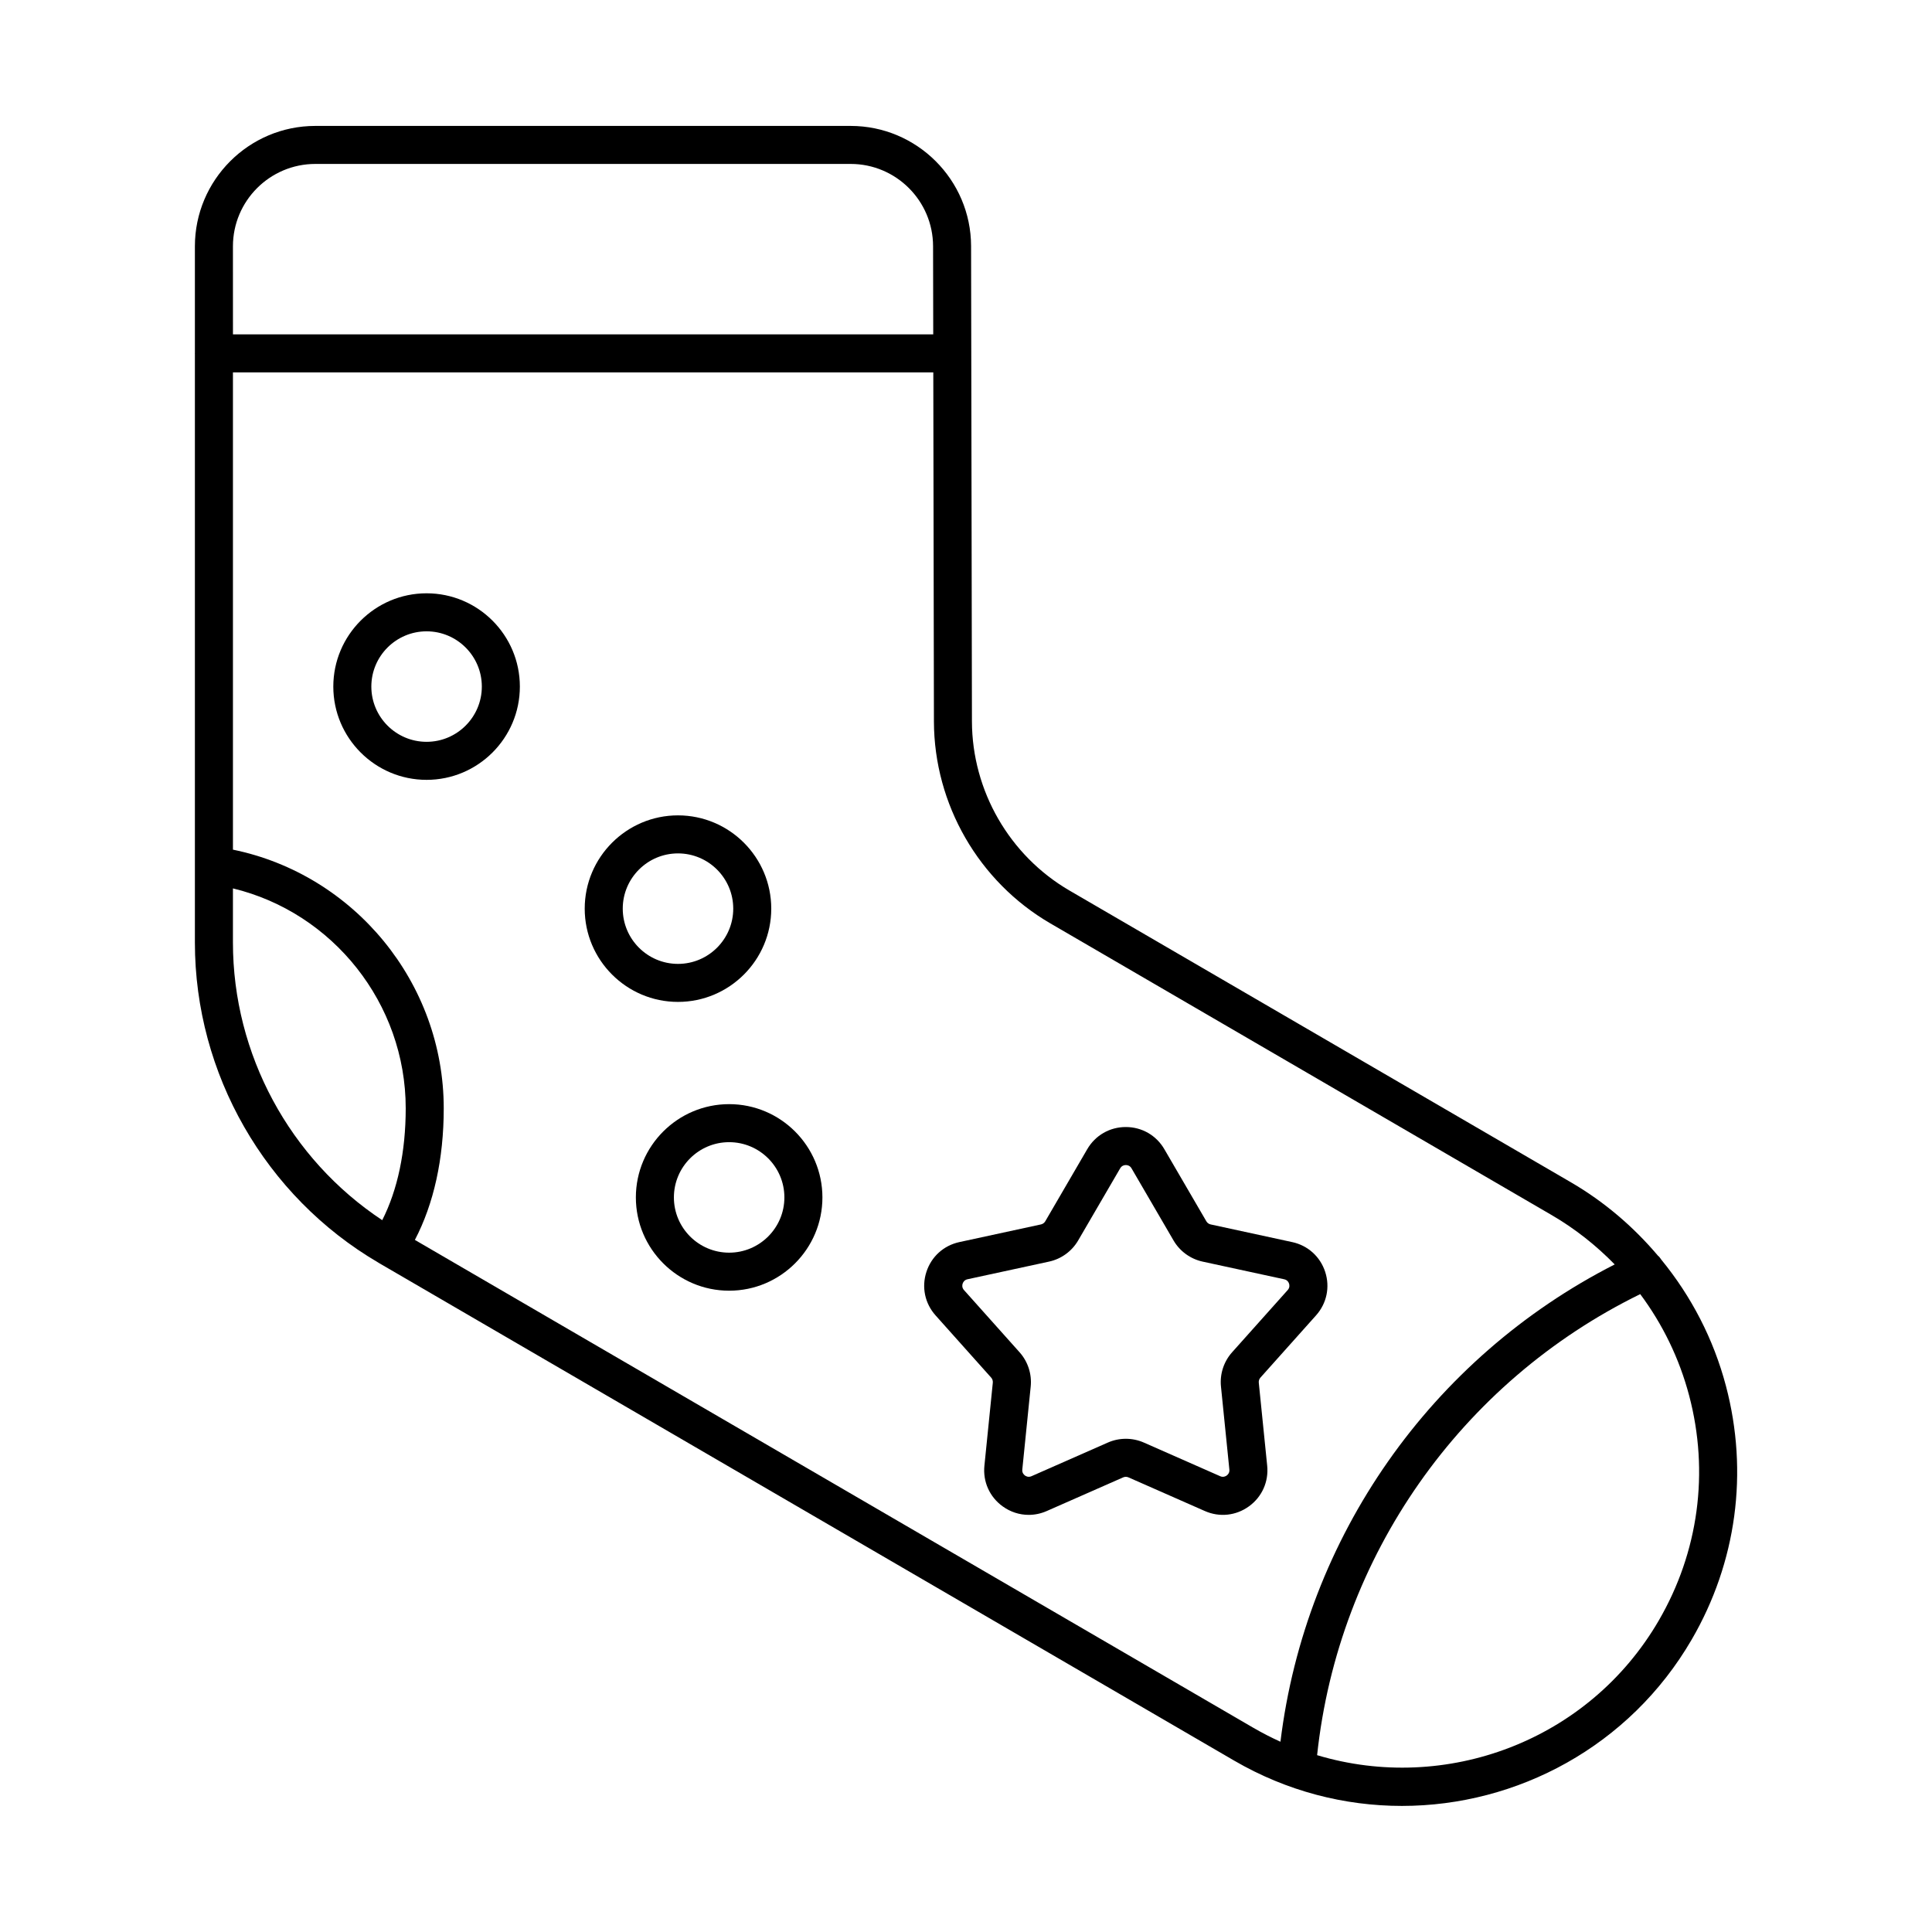
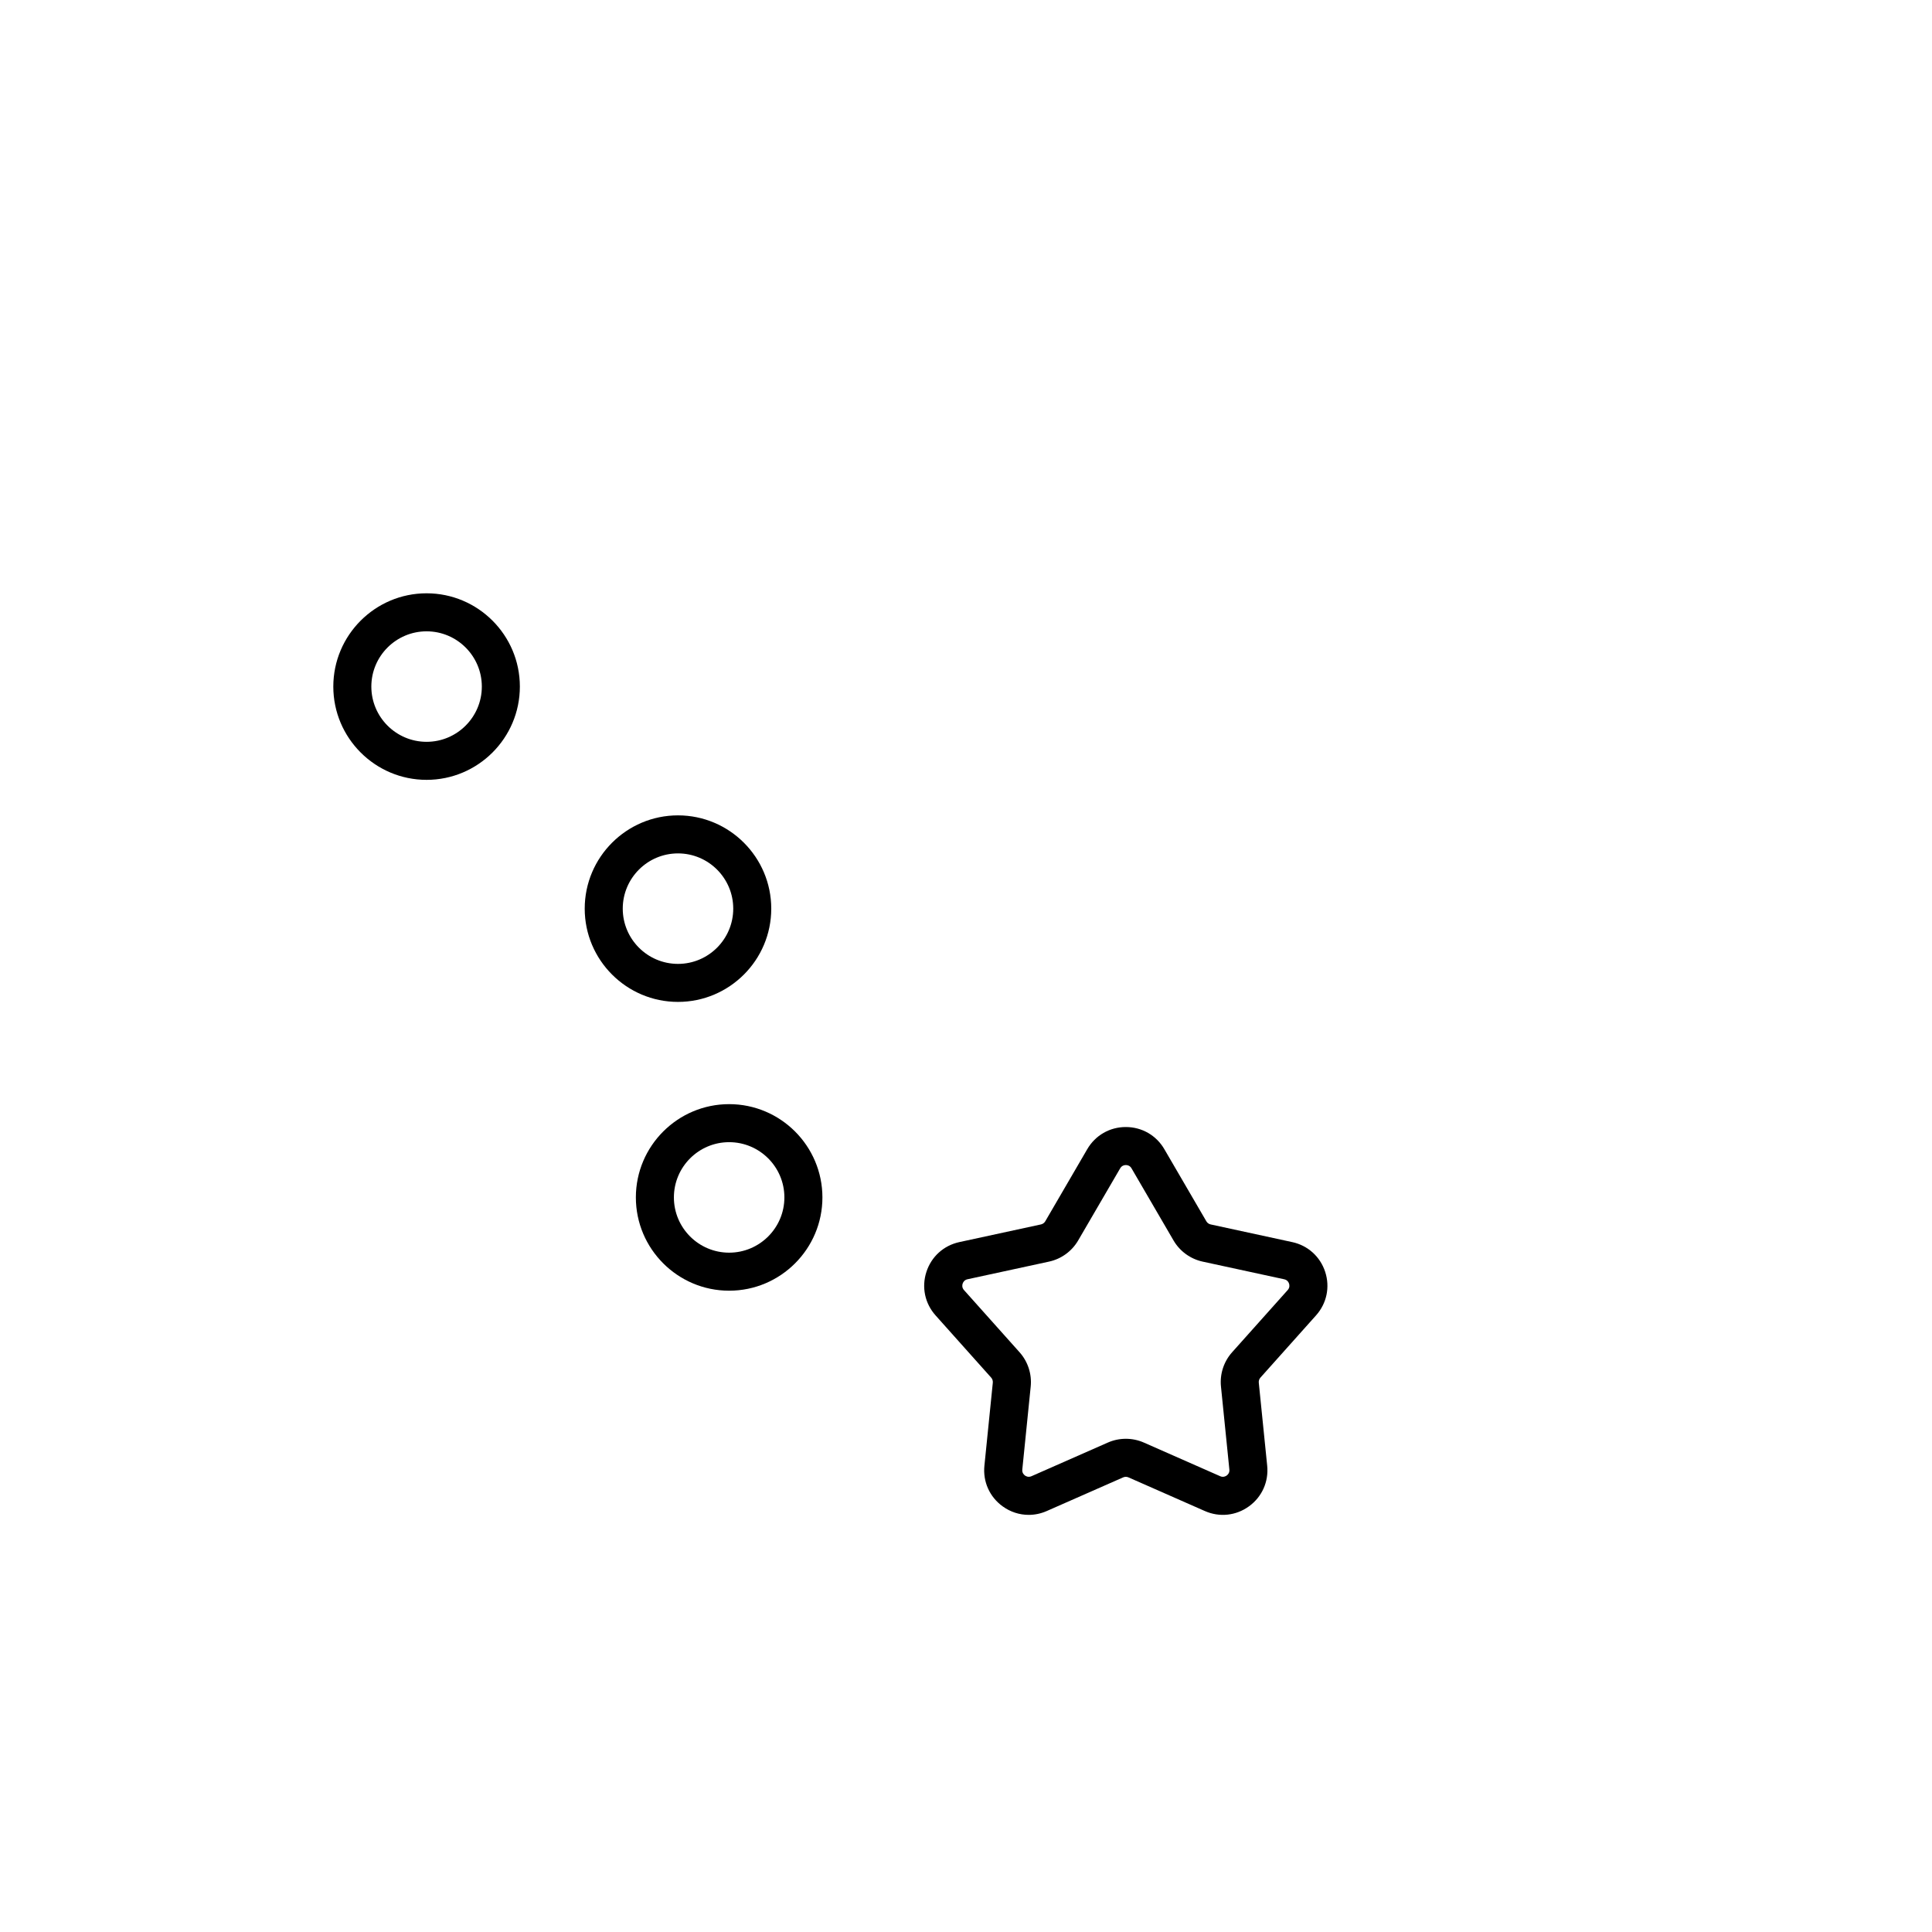
<svg xmlns="http://www.w3.org/2000/svg" fill="#000000" width="800px" height="800px" version="1.1" viewBox="144 144 512 512">
  <g>
-     <path d="m584.3 477.87c-0.281-0.426-0.578-0.828-0.961-1.141-6.465-7.637-14.176-14.258-23.082-19.438l-132.84-77.293c-15.895-9.254-25.797-26.422-25.844-44.812l-0.227-125.96c-0.031-17.566-14.348-31.855-31.914-31.855h-141.87c-17.598 0-31.914 14.316-31.914 31.914v28.281c0 0.031-0.016 0.055-0.016 0.086s0.016 0.055 0.016 0.086v156.05c0 34.777 18.629 67.25 48.621 84.824 0.004 0 0.004 0.004 0.004 0.004 0.004 0.004 0.008 0.004 0.012 0.004 0.078 0.047 0.156 0.102 0.234 0.148l226.54 131.81c13.996 8.145 29.316 12.012 44.449 12.012 30.562 0 60.348-15.793 76.793-44.059 11.914-20.473 15.141-44.359 9.086-67.258-3.289-12.445-9.18-23.73-17.09-33.406zm-378.57-268.59c0-12.043 9.797-21.836 21.836-21.836h141.87c12.023 0 21.816 9.777 21.836 21.797l0.043 23.367h-185.58zm39.566 258.08c-24.52-16.242-39.566-43.973-39.566-73.578v-14.348c26.473 6.394 45.789 30.484 45.789 58.293-0.004 11.492-2.156 21.605-6.223 29.633zm230.83 134.51-222.18-129.28c5.008-9.57 7.648-21.484 7.648-34.859 0-33.297-23.734-61.98-55.863-68.566v-126.48h185.6l0.168 92.523c0.055 21.957 11.875 42.453 30.852 53.496l132.84 77.293c6.238 3.629 11.809 8.066 16.723 13.09-48.707 24.812-81.961 72.289-88.582 126.49-2.438-1.102-4.844-2.336-7.203-3.707zm107.46-28.406c-18.625 32.008-56.523 45.891-90.539 35.672 5.621-52.664 38-98.859 85.629-122.18 5.922 7.949 10.355 17.016 12.965 26.887 5.367 20.297 2.504 41.469-8.055 59.617z" />
    <path d="m257.05 301.23c-13.629 0-24.719 11.09-24.719 24.719s11.09 24.719 24.719 24.719c13.629 0 24.719-11.09 24.719-24.719s-11.09-24.719-24.719-24.719zm0 39.359c-8.074 0-14.641-6.566-14.641-14.641s6.566-14.641 14.641-14.641c8.074 0 14.641 6.566 14.641 14.641s-6.566 14.641-14.641 14.641z" />
    <path d="m348.39 384.8c0-13.629-11.09-24.719-24.719-24.719-13.629 0-24.715 11.09-24.715 24.719 0 13.629 11.086 24.715 24.715 24.715 13.629 0 24.719-11.086 24.719-24.715zm-39.355 0c0-8.074 6.566-14.641 14.641-14.641s14.641 6.566 14.641 14.641c0 8.07-6.566 14.641-14.641 14.641s-14.641-6.57-14.641-14.641z" />
    <path d="m337.23 436.61c-13.629 0-24.719 11.09-24.719 24.719 0 13.629 11.09 24.719 24.719 24.719 13.629 0 24.719-11.09 24.719-24.719-0.004-13.629-11.094-24.719-24.719-24.719zm0 39.359c-8.074 0-14.641-6.566-14.641-14.641s6.566-14.641 14.641-14.641 14.641 6.566 14.641 14.641-6.57 14.641-14.641 14.641z" />
    <path d="m486.45 473.17-21.613-4.684c-0.48-0.102-0.895-0.402-1.141-0.828l-11.133-19.113c-2.141-3.676-5.957-5.871-10.215-5.871-4.254 0-8.074 2.195-10.215 5.871l-11.129 19.113c-0.25 0.422-0.66 0.723-1.141 0.828l-21.617 4.68c-4.156 0.898-7.426 3.852-8.738 7.898-1.316 4.047-0.41 8.355 2.426 11.531l14.738 16.492c0.324 0.363 0.48 0.852 0.434 1.34l-2.227 22.004c-0.43 4.231 1.371 8.25 4.812 10.754 2.07 1.504 4.481 2.273 6.922 2.273 1.613 0 3.242-0.336 4.793-1.02l20.238-8.914c0.449-0.203 0.965-0.199 1.41-0.004l20.242 8.918c3.891 1.719 8.273 1.246 11.711-1.254 3.441-2.5 5.238-6.519 4.812-10.754l-2.227-22.004c-0.051-0.488 0.109-0.973 0.434-1.34l14.742-16.496c2.832-3.172 3.738-7.484 2.422-11.531-1.32-4.039-4.586-6.992-8.742-7.891zm-1.199 12.711-14.738 16.492c-2.207 2.469-3.277 5.773-2.945 9.066l2.227 22.004c0.09 0.867-0.406 1.367-0.707 1.586-0.301 0.215-0.934 0.535-1.723 0.184l-20.242-8.922c-3.027-1.328-6.5-1.332-9.531 0.004l-20.242 8.918c-0.801 0.348-1.426 0.031-1.723-0.184-0.301-0.219-0.797-0.719-0.707-1.586l2.227-22.004c0.332-3.293-0.742-6.602-2.945-9.066l-14.734-16.488c-0.582-0.652-0.477-1.344-0.359-1.703 0.117-0.355 0.438-0.98 1.285-1.164l21.621-4.68c3.234-0.699 6.043-2.742 7.711-5.606l11.133-19.113c0.438-0.754 1.133-0.867 1.504-0.867 0.375 0 1.066 0.113 1.504 0.867v0.004l11.133 19.113c1.664 2.859 4.477 4.902 7.711 5.606l21.617 4.68c0.852 0.184 1.172 0.809 1.289 1.164 0.109 0.352 0.219 1.047-0.363 1.695z" />
  </g>
</svg>